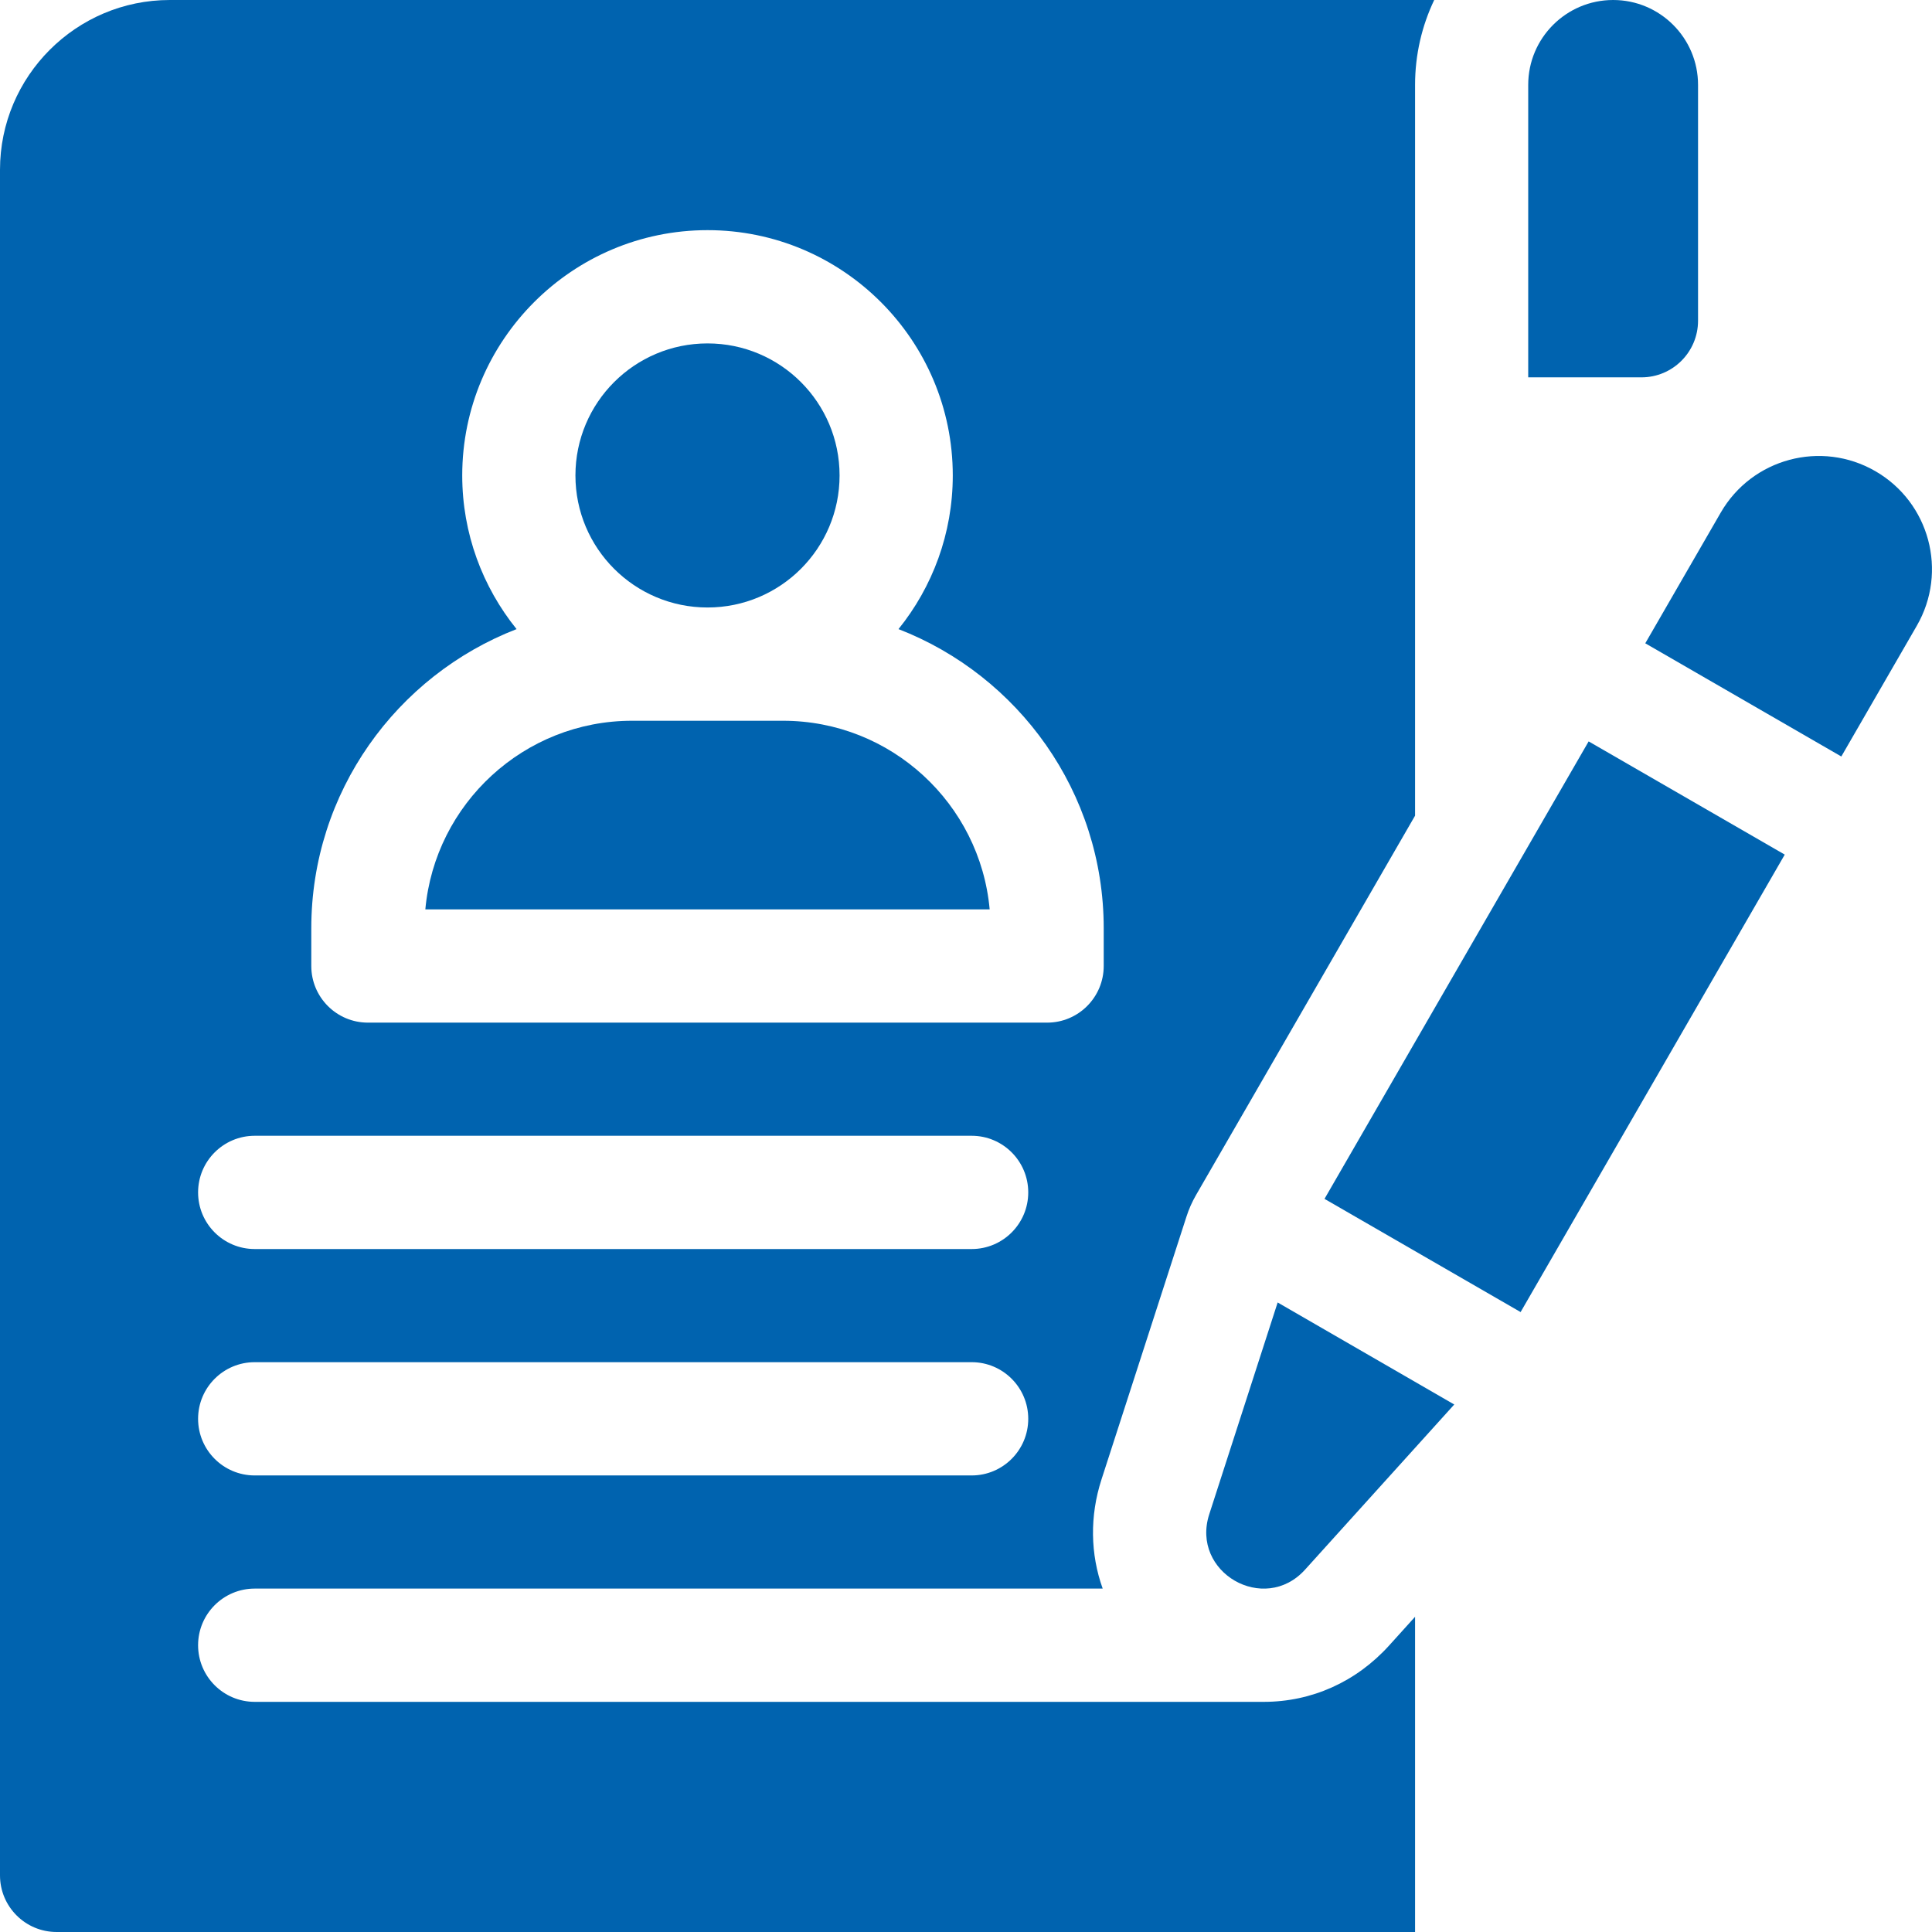
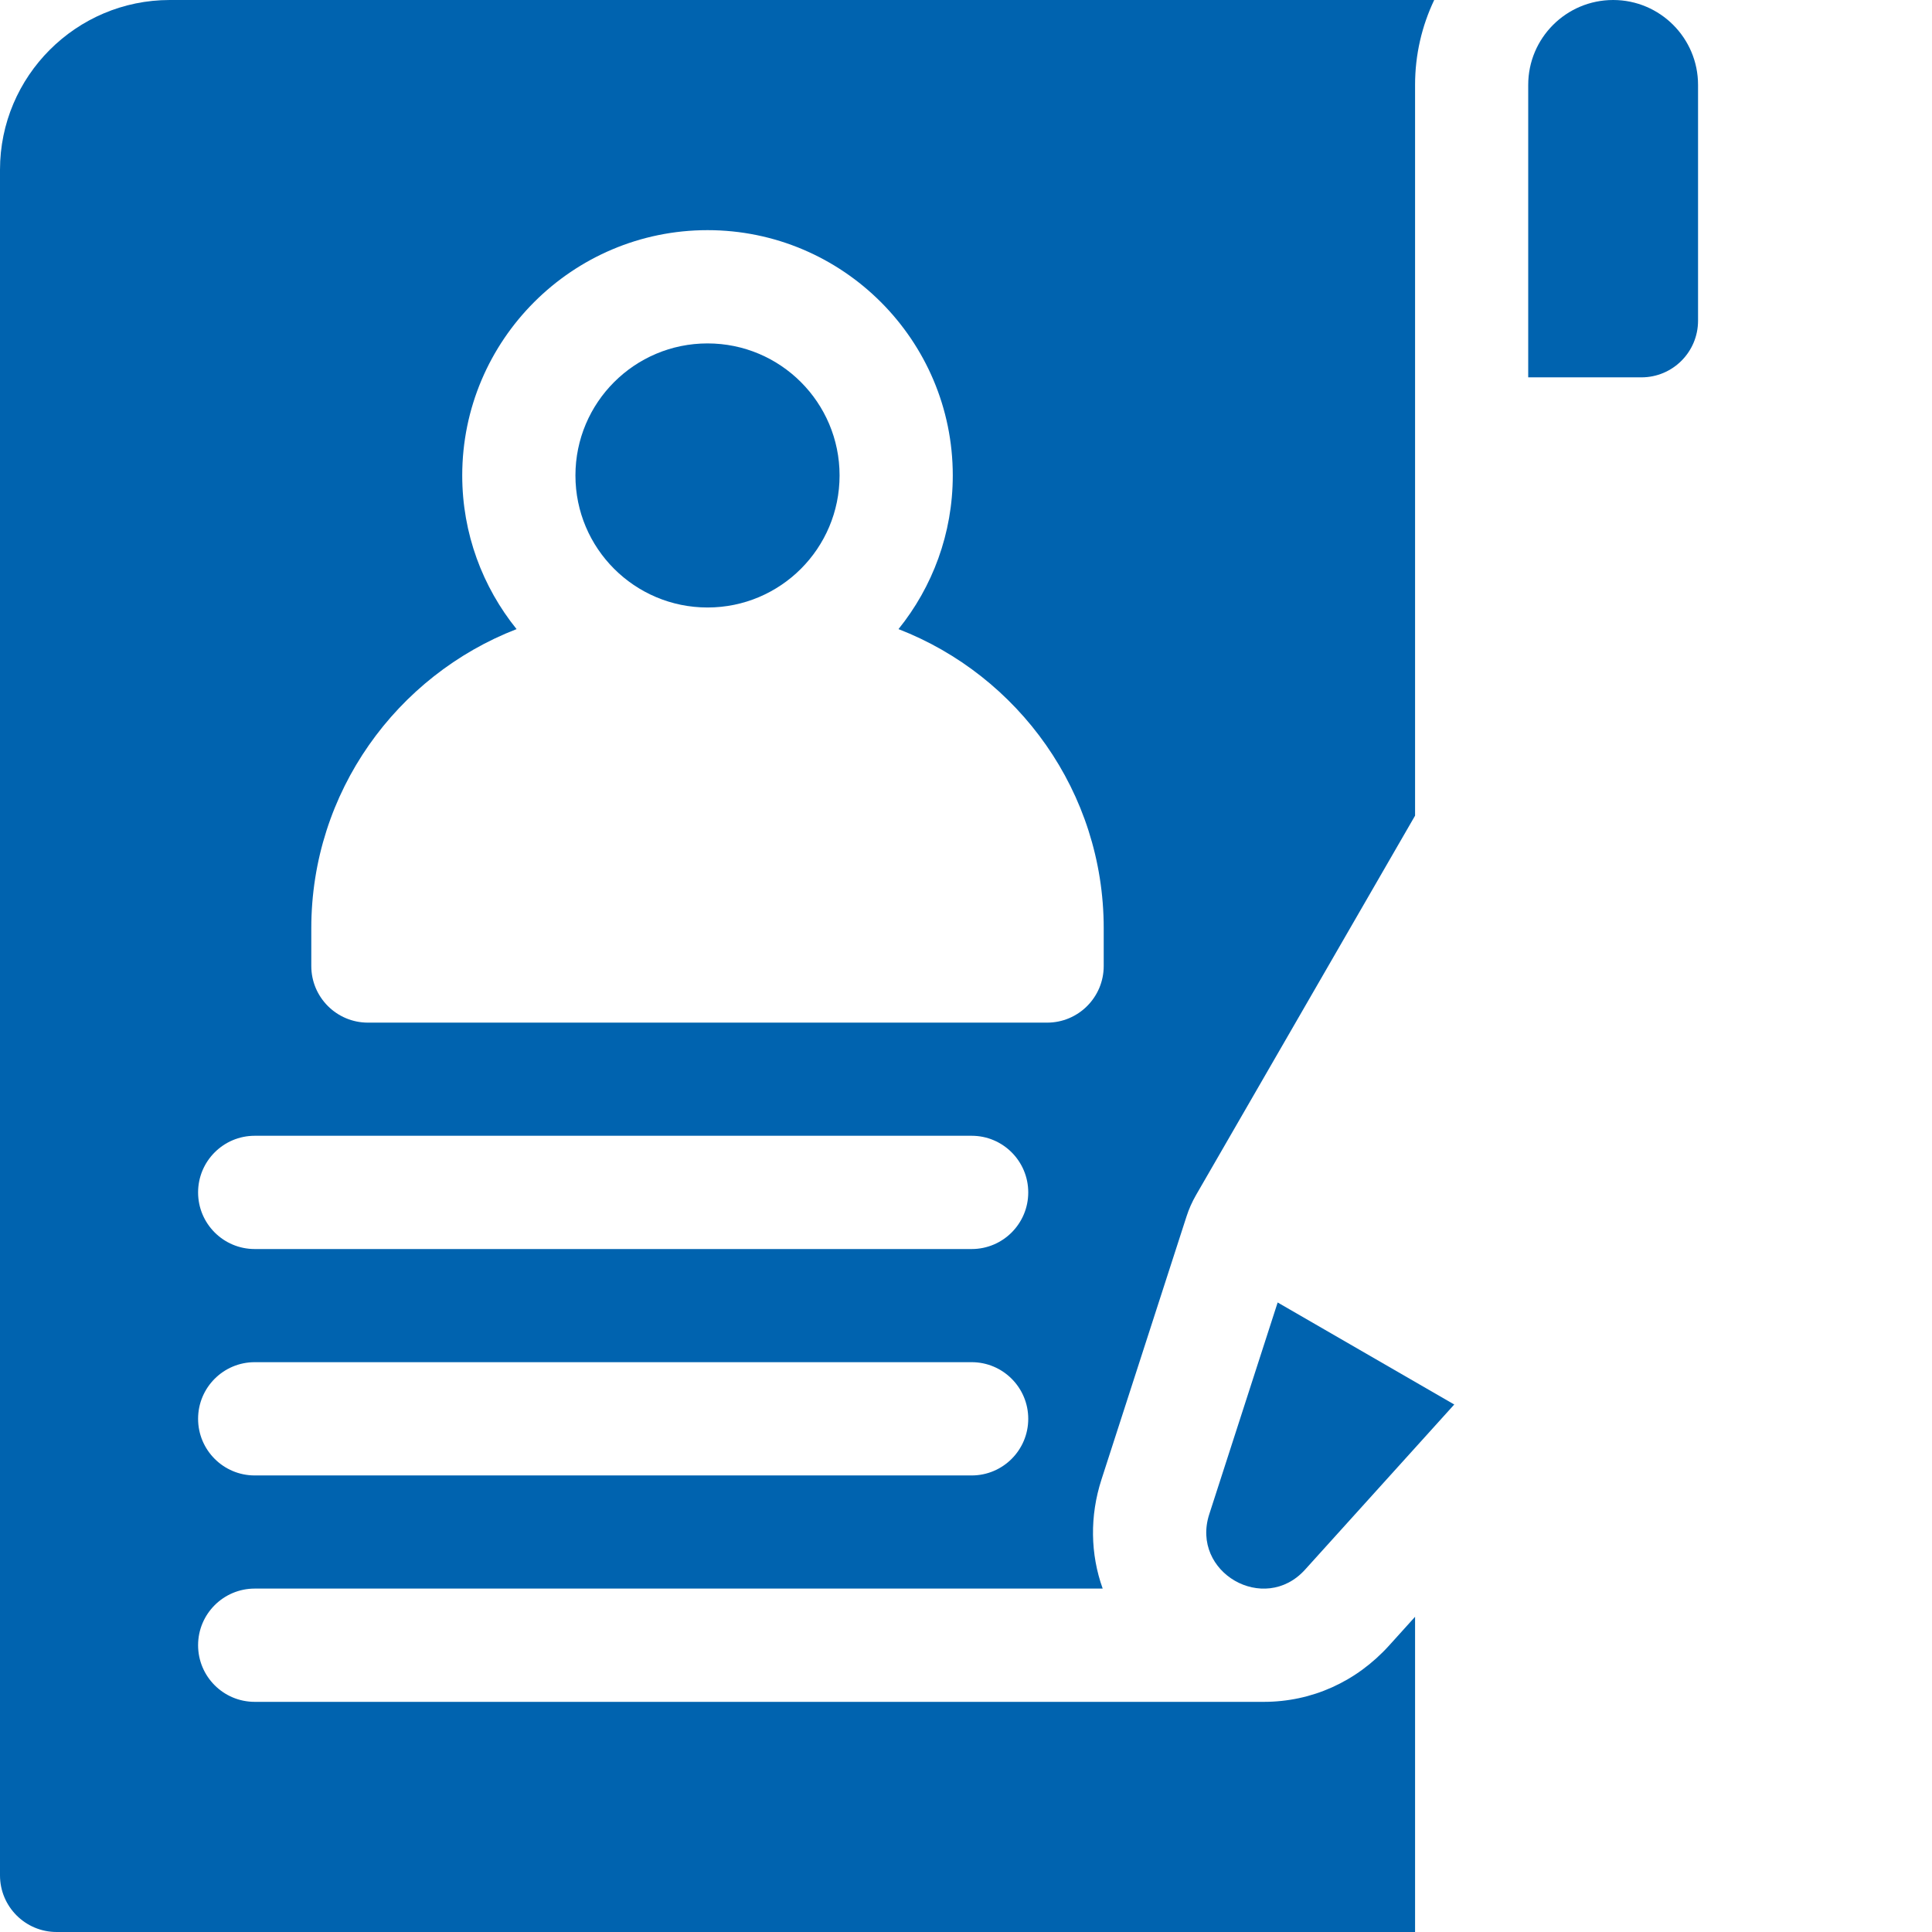
<svg xmlns="http://www.w3.org/2000/svg" width="32" height="32" viewBox="0 0 32 32" fill="none">
  <g clip-path="url(#clip0_178_1194)">
    <path d="M28.125 5.312V1.406C28.125 0.63 27.495 0 26.719 0C25.942 0 25.312 0.63 25.312 1.406V6.25H27.188C27.705 6.25 28.125 5.83 28.125 5.312Z" fill="#0063AF" />
-     <path d="M12.969 11.938H10.469C8.679 11.938 7.204 13.313 7.045 15.062H16.392C16.234 13.313 14.759 11.938 12.969 11.938Z" fill="#0063AF" />
    <path d="M11.719 10.062C12.927 10.062 13.906 9.083 13.906 7.875C13.906 6.667 12.927 5.688 11.719 5.688C10.511 5.688 9.531 6.667 9.531 7.875C9.531 9.083 10.511 10.062 11.719 10.062Z" fill="#0063AF" />
    <path d="M20.029 25.081C19.718 26.043 20.939 26.748 21.616 25.998L24.087 23.263L21.162 21.573L20.029 25.081Z" fill="#0063AF" />
-     <path d="M21.938 19.857L26.313 12.28L29.561 14.155L25.186 21.732L21.938 19.857Z" fill="#0063AF" />
-     <path d="M31.062 7.804C30.165 7.286 29.019 7.593 28.501 8.49L27.251 10.655L30.498 12.53L31.748 10.365C32.266 9.468 31.959 8.322 31.062 7.804Z" fill="#0063AF" />
    <path d="M20.933 28.188H4.219C3.701 28.188 3.281 27.768 3.281 27.25C3.281 26.732 3.701 26.312 4.219 26.312H18.264C18.059 25.741 18.048 25.111 18.244 24.505L19.651 20.153C19.691 20.027 19.745 19.906 19.811 19.792L23.438 13.51V1.406C23.438 0.903 23.552 0.426 23.755 0H2.812C1.262 0 0 1.262 0 2.812V31.062C0 31.58 0.42 32 0.938 32H23.438V26.779L23.008 27.255C22.464 27.856 21.727 28.188 20.933 28.188ZM5.156 15.375C5.156 13.12 6.569 11.19 8.556 10.42C7.994 9.723 7.656 8.838 7.656 7.875C7.656 5.635 9.479 3.812 11.719 3.812C13.959 3.812 15.781 5.635 15.781 7.875C15.781 8.838 15.444 9.723 14.882 10.42C16.868 11.19 18.281 13.12 18.281 15.375V16C18.281 16.518 17.861 16.938 17.344 16.938H6.094C5.576 16.938 5.156 16.518 5.156 16V15.375ZM4.219 18.812H16.094C16.611 18.812 17.031 19.232 17.031 19.75C17.031 20.268 16.611 20.688 16.094 20.688H4.219C3.701 20.688 3.281 20.268 3.281 19.75C3.281 19.232 3.701 18.812 4.219 18.812ZM4.219 22.562H16.094C16.611 22.562 17.031 22.982 17.031 23.5C17.031 24.018 16.611 24.438 16.094 24.438H4.219C3.701 24.438 3.281 24.018 3.281 23.5C3.281 22.982 3.701 22.562 4.219 22.562Z" fill="#0063AF" />
  </g>
  <defs>
    <clipPath id="clip0_178_1194">
      <rect width="32" height="32" fill="white" />
    </clipPath>
  </defs>
</svg>